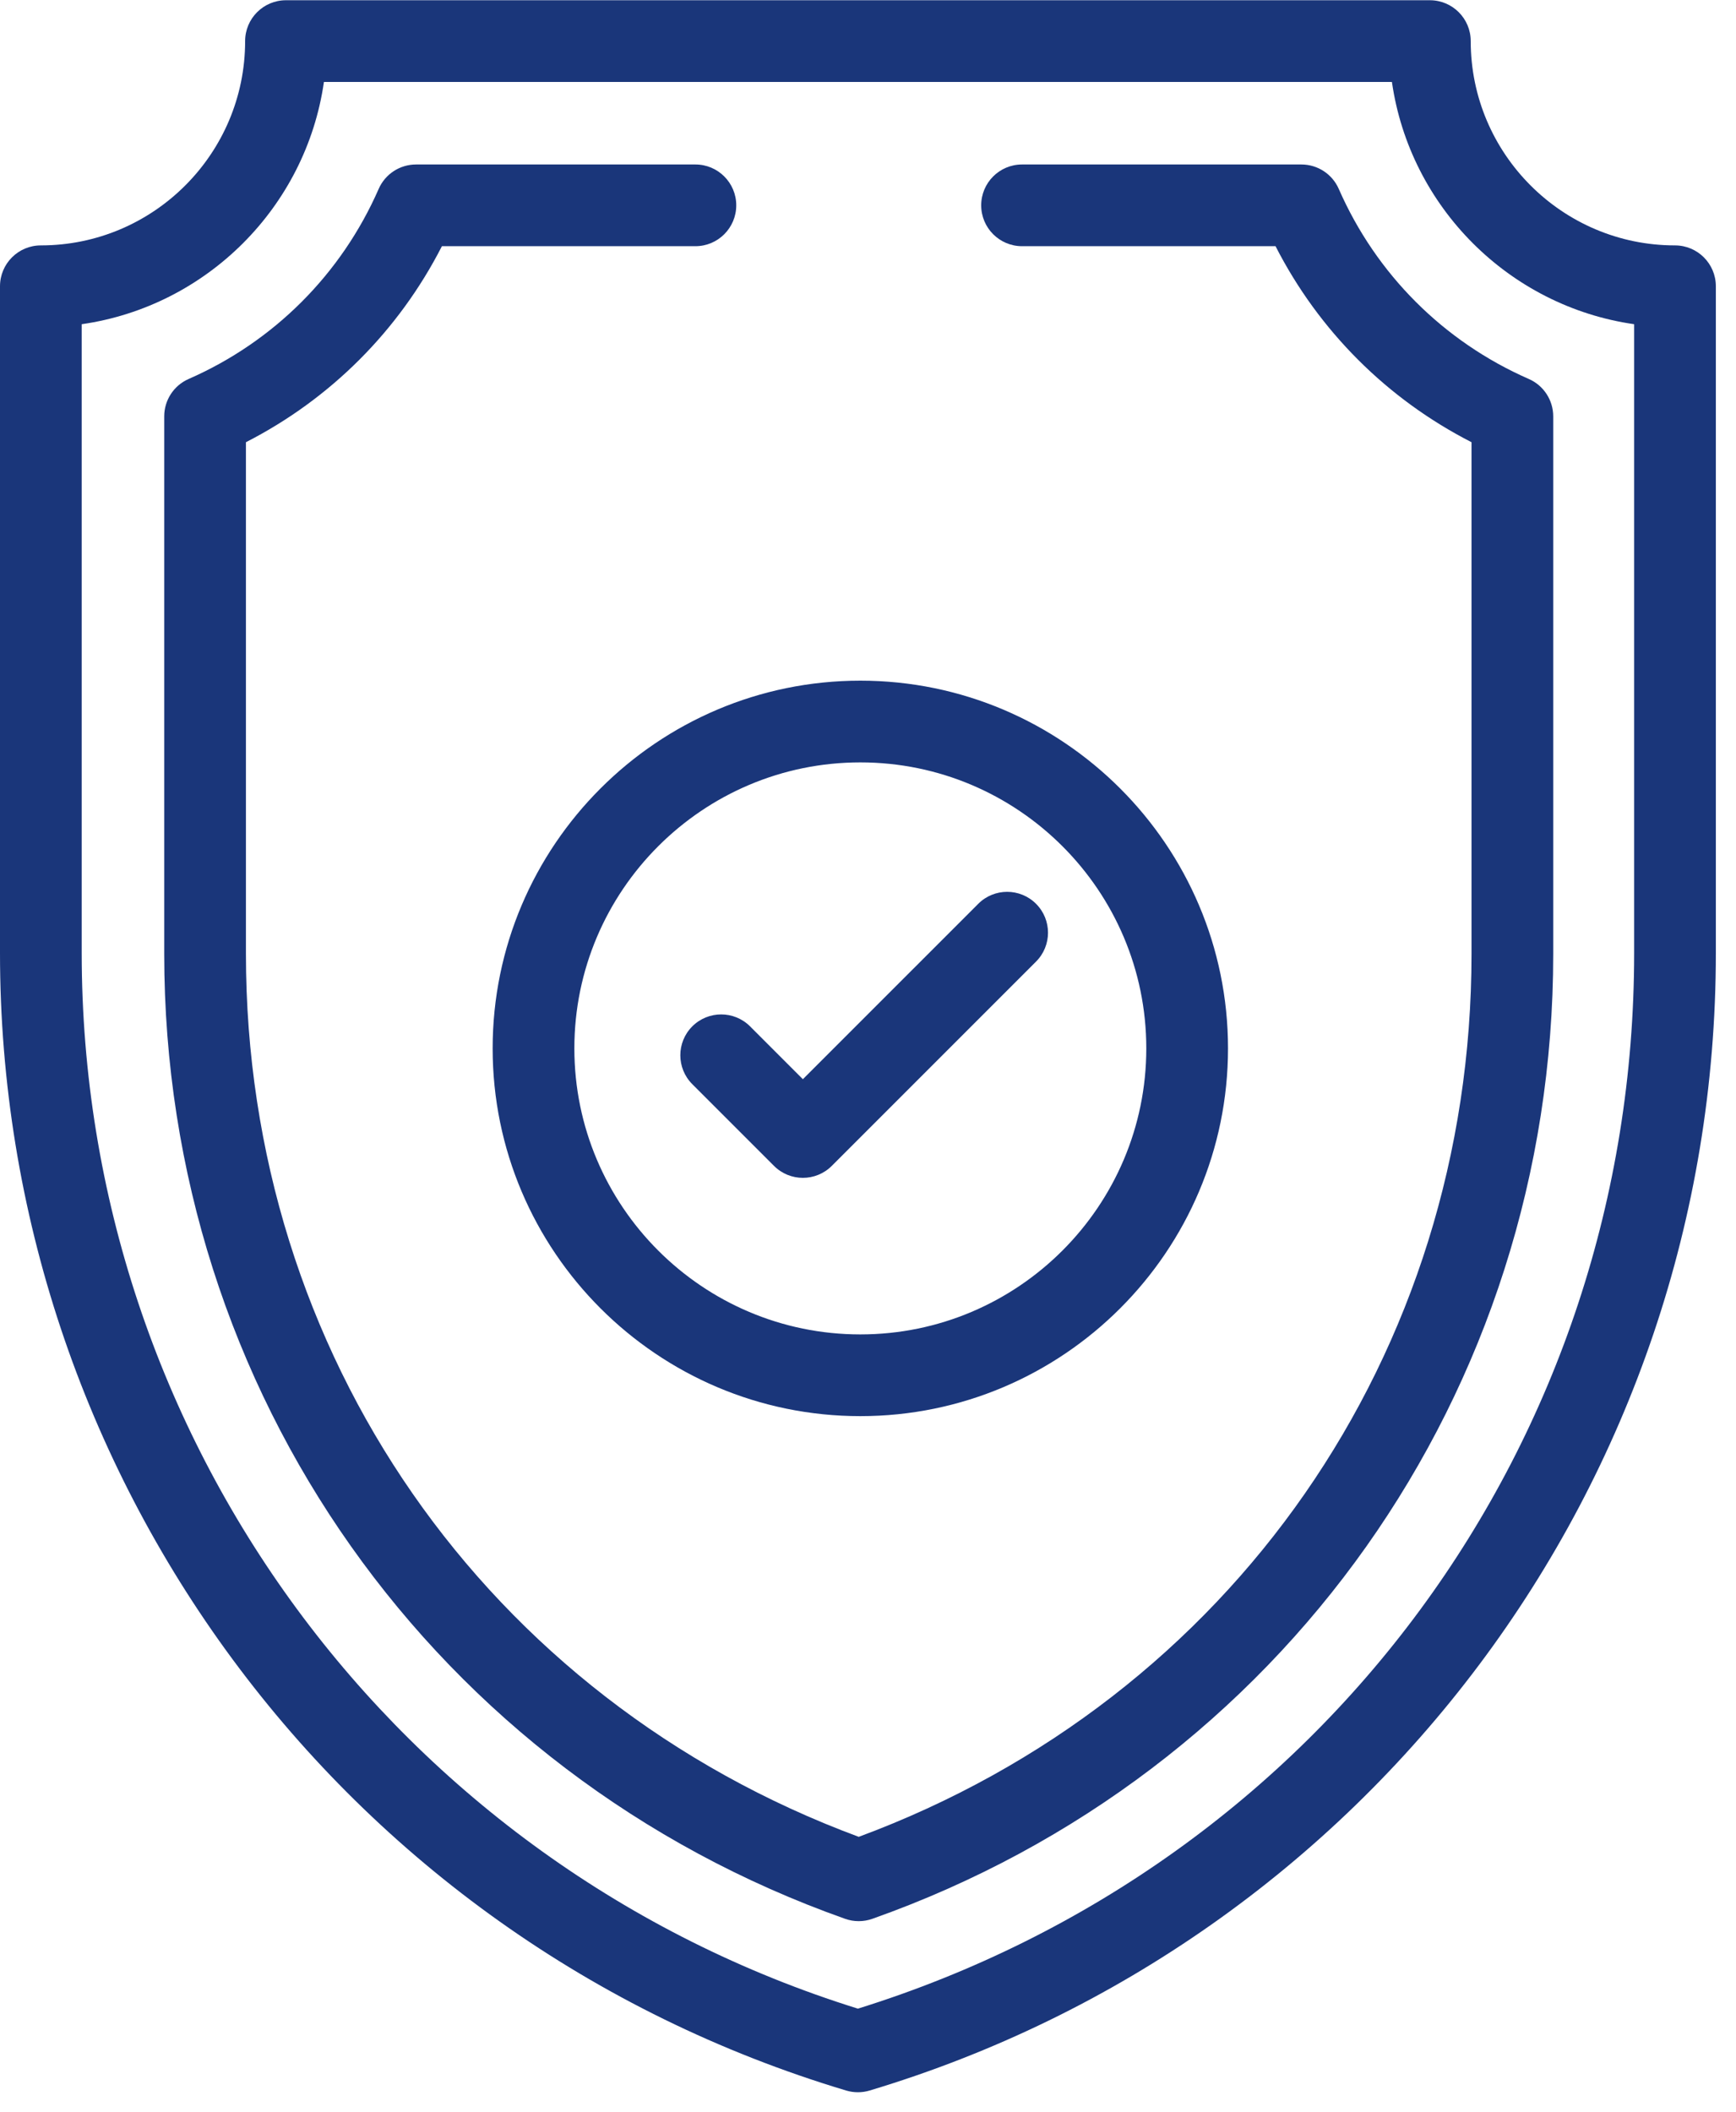
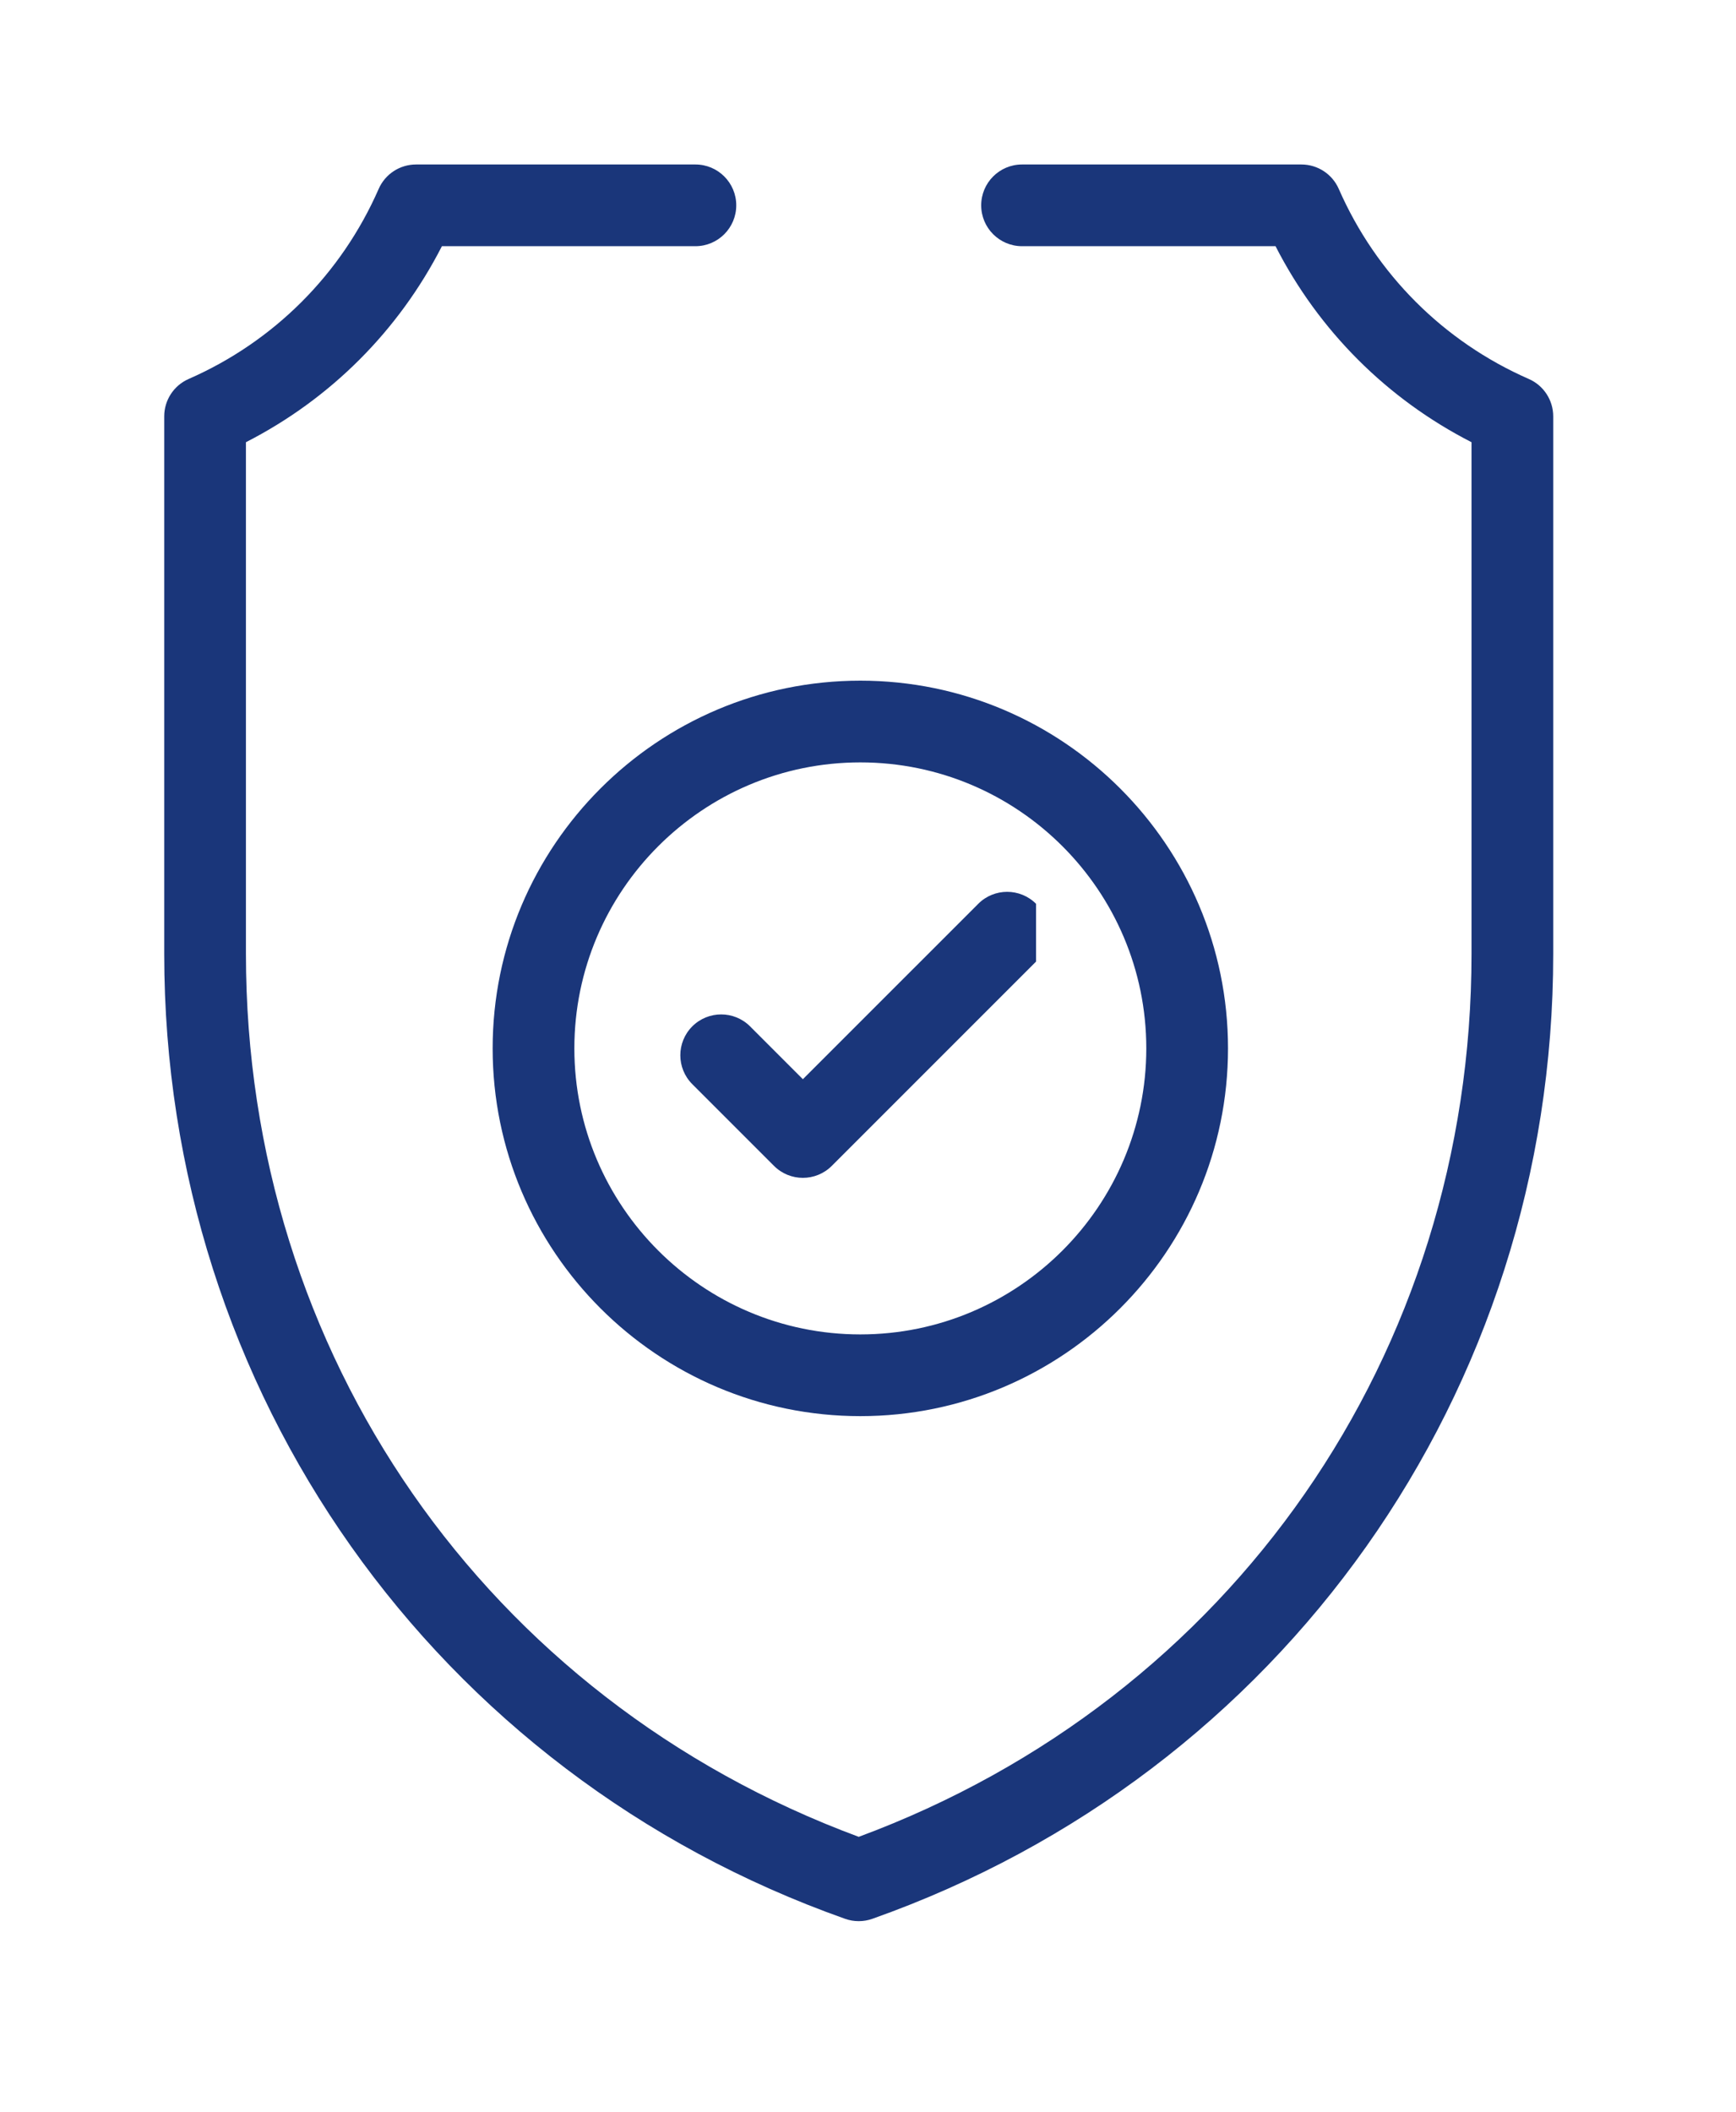
<svg xmlns="http://www.w3.org/2000/svg" width="74" height="90" viewBox="0 0 74 90" fill="none">
-   <path d="M71.399 10.459C66.598 10.459 62.692 6.553 62.692 1.751C62.692 0.79 61.912 0.01 60.95 0.01H12.19C11.229 0.01 10.449 0.79 10.449 1.751C10.449 6.553 6.543 10.459 1.741 10.459C0.78 10.459 0 11.239 0 12.2V40.619C0 62.766 14.436 82.611 36.07 89.099C36.233 89.147 36.402 89.172 36.57 89.172C36.739 89.172 36.908 89.147 37.071 89.098C58.236 82.749 73.141 63.25 73.141 40.619V12.2C73.141 11.239 72.361 10.459 71.399 10.459ZM69.658 40.619C69.658 61.42 56.384 79.434 36.57 85.609C16.914 79.483 3.483 61.306 3.483 40.619V13.818C8.814 13.052 13.042 8.824 13.808 3.493H59.333C60.099 8.824 64.327 13.052 69.658 13.818V40.619Z" fill="#1A367A" />
  <path d="M65.166 16.151C61.535 14.56 58.659 11.684 57.068 8.053C56.791 7.419 56.165 7.01 55.473 7.01H43.567C42.605 7.01 41.825 7.79 41.825 8.751C41.825 9.713 42.605 10.493 43.567 10.493H54.372C56.212 14.094 59.125 17.007 62.726 18.847V40.653C62.726 57.695 52.495 72.4 36.605 78.286C20.714 72.4 10.483 57.695 10.483 40.653V18.847C14.084 17.007 16.997 14.094 18.837 10.493H29.642C30.604 10.493 31.384 9.713 31.384 8.751C31.384 7.79 30.604 7.01 29.642 7.01H17.736C17.044 7.01 16.418 7.419 16.141 8.053C14.55 11.684 11.674 14.56 8.043 16.151C7.409 16.428 7 17.055 7 17.746V40.653C7 59.324 18.548 75.596 36.024 81.78C36.212 81.847 36.408 81.88 36.605 81.88C36.801 81.88 36.998 81.847 37.185 81.78C54.647 75.601 66.209 59.339 66.209 40.653V17.746C66.209 17.054 65.8 16.428 65.166 16.151Z" fill="#1A367A" />
  <path d="M36.673 29.01C28.031 29.01 21 36.041 21 44.683C21 53.325 28.031 60.356 36.673 60.356C45.315 60.356 52.346 53.325 52.346 44.683C52.346 36.041 45.315 29.01 36.673 29.01ZM36.673 56.873C29.951 56.873 24.483 51.405 24.483 44.683C24.483 37.961 29.951 32.493 36.673 32.493C43.395 32.493 48.863 37.961 48.863 44.683C48.863 51.405 43.395 56.873 36.673 56.873Z" fill="#1A367A" />
-   <path d="M44.163 38.52C43.483 37.84 42.38 37.84 41.7 38.52L34.224 45.996L31.973 43.744C31.293 43.065 30.19 43.065 29.51 43.744C28.83 44.424 28.83 45.527 29.51 46.207L32.993 49.69C33.333 50.03 33.779 50.2 34.224 50.2C34.67 50.2 35.116 50.03 35.456 49.69L44.163 40.983C44.843 40.303 44.843 39.2 44.163 38.52Z" fill="#1A367A" />
+   <path d="M44.163 38.52C43.483 37.84 42.38 37.84 41.7 38.52L34.224 45.996L31.973 43.744C31.293 43.065 30.19 43.065 29.51 43.744C28.83 44.424 28.83 45.527 29.51 46.207L32.993 49.69C33.333 50.03 33.779 50.2 34.224 50.2C34.67 50.2 35.116 50.03 35.456 49.69L44.163 40.983Z" fill="#1A367A" />
</svg>